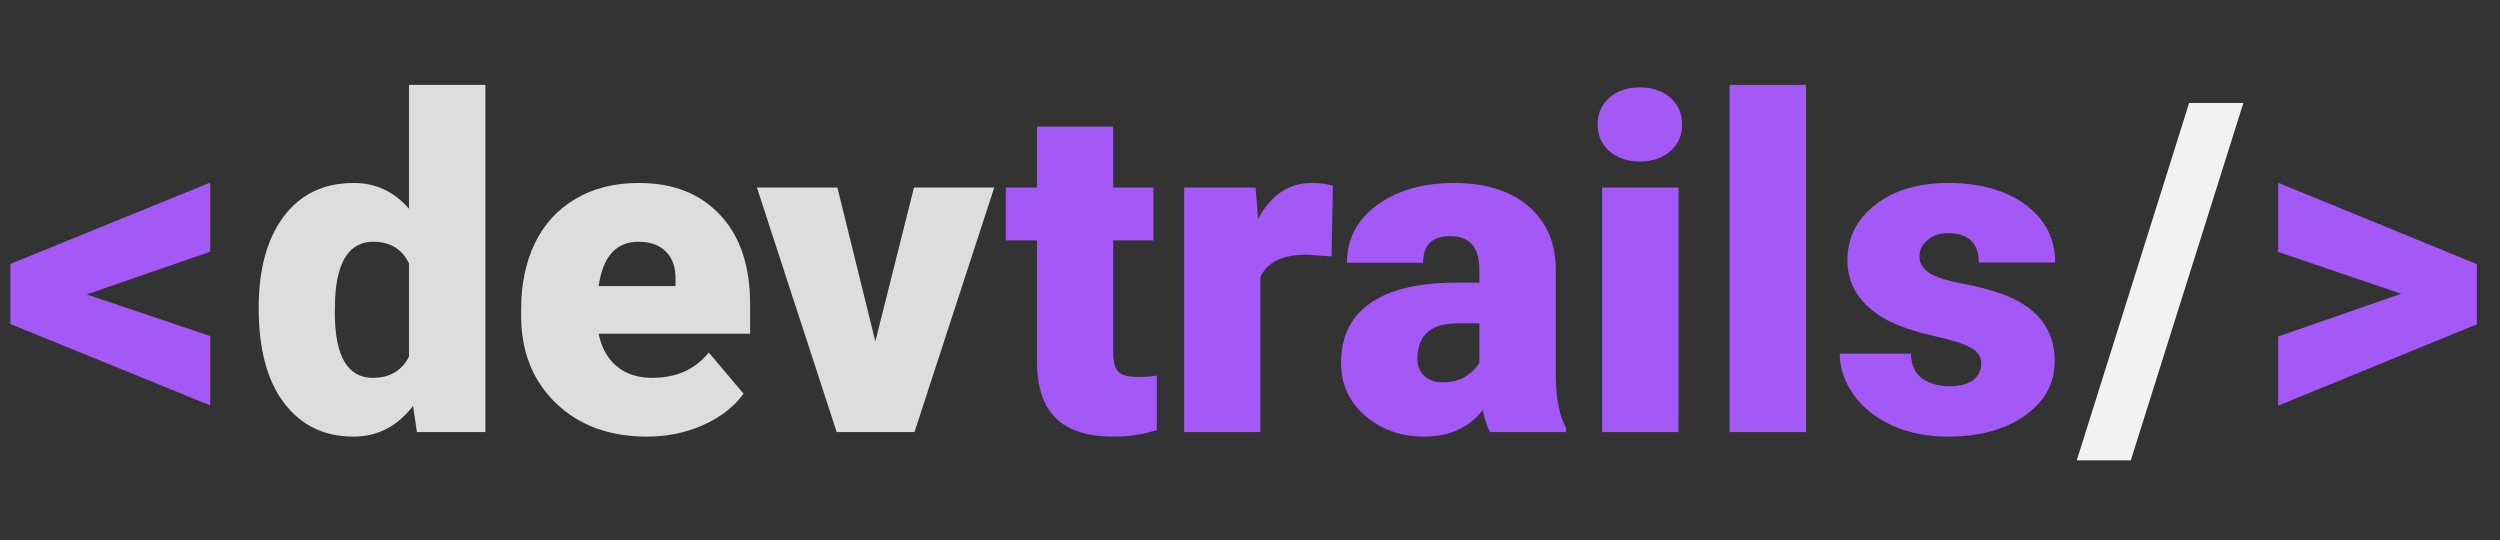
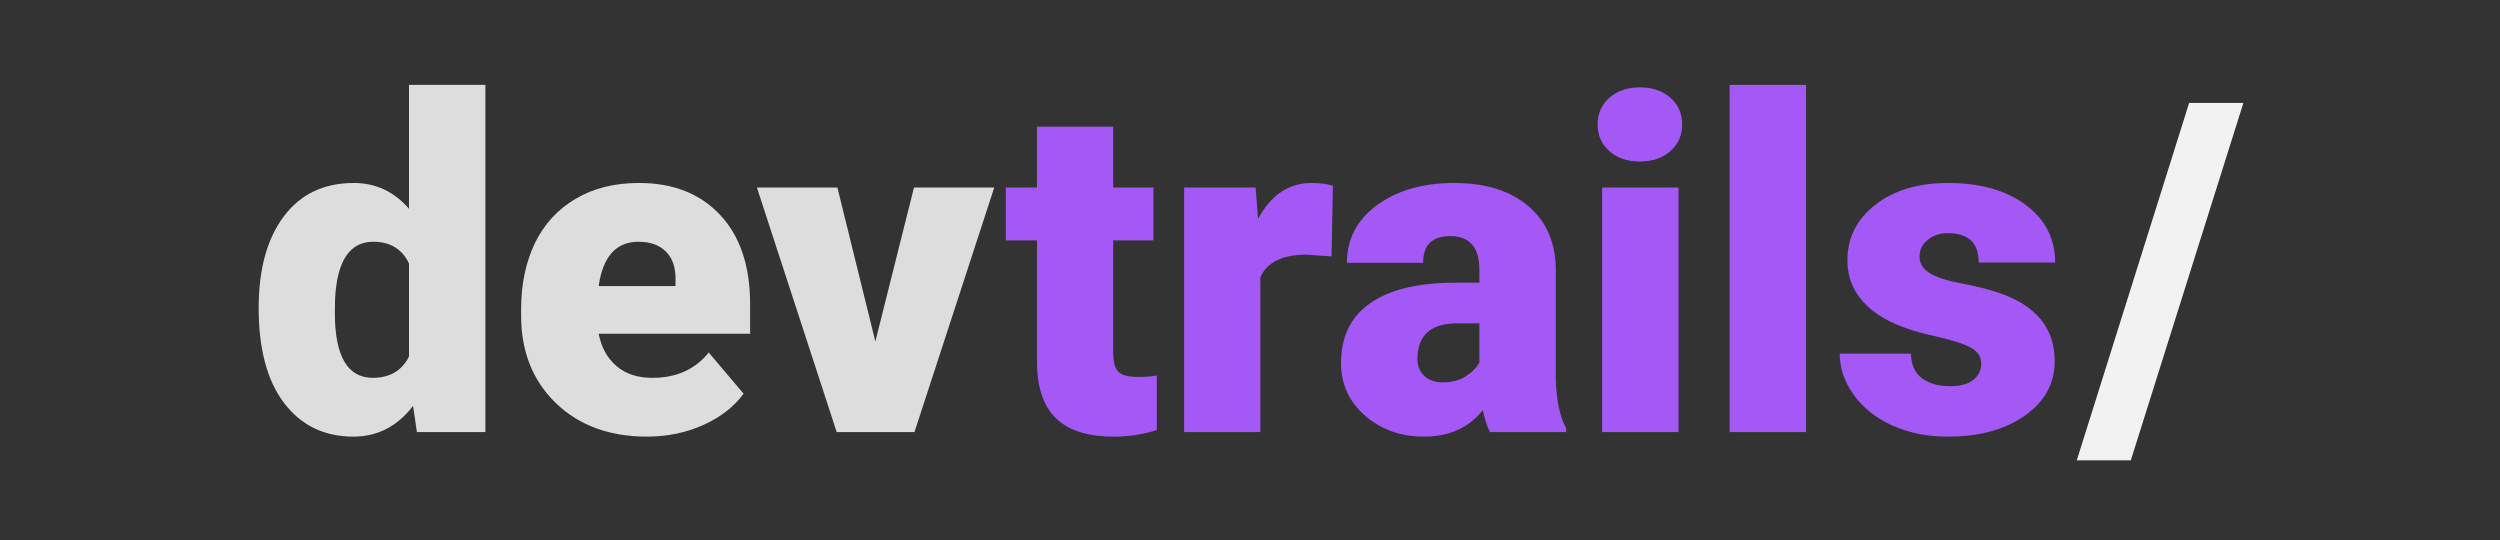
<svg xmlns="http://www.w3.org/2000/svg" width="162" height="35" viewBox="0 0 162 35" fill="none">
  <rect x="0" y="0" width="162" height="35" fill="#333333" stroke="none" />
  <g id="DevTrails">
-     <path id="&lt;" d="M5.61 19.079L13.623 21.774V26.271L0.674 20.998V17.102L13.623 11.828V16.311L5.61 19.079Z" fill="#A458F6" />
    <path id="dev" d="M16.762 19.958C16.762 17.448 17.304 15.471 18.388 14.025C19.472 12.58 20.985 11.857 22.929 11.857C24.345 11.857 25.536 12.414 26.503 13.527V5.5H31.454V28H27.016L26.767 26.301C25.751 27.629 24.462 28.293 22.899 28.293C21.015 28.293 19.52 27.57 18.417 26.125C17.314 24.68 16.762 22.624 16.762 19.958ZM21.698 20.266C21.698 23.078 22.519 24.484 24.159 24.484C25.253 24.484 26.034 24.025 26.503 23.107V17.072C26.054 16.135 25.282 15.666 24.189 15.666C22.665 15.666 21.84 16.896 21.713 19.357L21.698 20.266ZM41.928 28.293C39.496 28.293 37.528 27.57 36.024 26.125C34.52 24.67 33.769 22.78 33.769 20.456V20.046C33.769 18.425 34.066 16.994 34.662 15.754C35.268 14.514 36.147 13.557 37.299 12.883C38.451 12.199 39.818 11.857 41.4 11.857C43.627 11.857 45.385 12.551 46.674 13.938C47.963 15.315 48.607 17.238 48.607 19.709V21.628H38.793C38.969 22.517 39.355 23.215 39.95 23.723C40.546 24.23 41.317 24.484 42.265 24.484C43.827 24.484 45.048 23.938 45.927 22.844L48.183 25.51C47.567 26.359 46.693 27.038 45.56 27.546C44.438 28.044 43.227 28.293 41.928 28.293ZM41.371 15.666C39.926 15.666 39.066 16.623 38.793 18.537H43.773V18.156C43.793 17.365 43.593 16.755 43.173 16.325C42.753 15.886 42.152 15.666 41.371 15.666ZM56.723 22.126L59.227 12.15H64.428L59.257 28H54.218L49.047 12.15H54.262L56.723 22.126Z" fill="#DDDDDD" />
    <path id="trails" d="M72.134 8.21V12.15H74.741V15.578H72.134V22.829C72.134 23.425 72.241 23.84 72.456 24.074C72.671 24.309 73.096 24.426 73.731 24.426C74.219 24.426 74.629 24.396 74.961 24.338V27.868C74.072 28.151 73.144 28.293 72.178 28.293C70.478 28.293 69.224 27.893 68.413 27.092C67.603 26.291 67.197 25.075 67.197 23.444V15.578H65.176V12.15H67.197V8.21H72.134ZM86.284 16.618L84.658 16.501C83.106 16.501 82.109 16.989 81.67 17.966V28H76.733V12.15H81.362L81.523 14.187C82.353 12.634 83.511 11.857 84.995 11.857C85.522 11.857 85.981 11.916 86.372 12.033L86.284 16.618ZM96.553 28C96.377 27.678 96.221 27.204 96.084 26.579C95.176 27.722 93.906 28.293 92.275 28.293C90.781 28.293 89.512 27.844 88.467 26.945C87.422 26.037 86.899 24.899 86.899 23.532C86.899 21.814 87.534 20.515 88.804 19.636C90.073 18.757 91.919 18.317 94.341 18.317H95.864V17.482C95.864 16.027 95.234 15.3 93.975 15.3C92.803 15.3 92.217 15.876 92.217 17.028H87.28C87.28 15.495 87.93 14.25 89.228 13.293C90.537 12.336 92.202 11.857 94.224 11.857C96.245 11.857 97.842 12.351 99.014 13.337C100.186 14.323 100.786 15.676 100.815 17.395V24.411C100.835 25.866 101.06 26.98 101.489 27.751V28H96.553ZM93.462 24.777C94.077 24.777 94.585 24.645 94.985 24.382C95.395 24.118 95.689 23.82 95.864 23.488V20.954H94.429C92.71 20.954 91.851 21.726 91.851 23.269C91.851 23.718 92.002 24.084 92.305 24.367C92.607 24.641 92.993 24.777 93.462 24.777ZM108.77 28H103.818V12.15H108.77V28ZM103.525 8.063C103.525 7.36 103.779 6.784 104.287 6.335C104.795 5.886 105.454 5.661 106.265 5.661C107.075 5.661 107.734 5.886 108.242 6.335C108.75 6.784 109.004 7.36 109.004 8.063C109.004 8.767 108.75 9.343 108.242 9.792C107.734 10.241 107.075 10.466 106.265 10.466C105.454 10.466 104.795 10.241 104.287 9.792C103.779 9.343 103.525 8.767 103.525 8.063ZM117.031 28H112.08V5.5H117.031V28ZM128.384 23.547C128.384 23.127 128.164 22.79 127.725 22.536C127.285 22.282 126.45 22.019 125.22 21.745C123.989 21.472 122.974 21.115 122.173 20.676C121.372 20.227 120.762 19.685 120.342 19.05C119.922 18.415 119.712 17.688 119.712 16.867C119.712 15.412 120.312 14.216 121.514 13.278C122.715 12.331 124.287 11.857 126.23 11.857C128.32 11.857 130 12.331 131.27 13.278C132.539 14.226 133.174 15.471 133.174 17.014H128.223C128.223 15.744 127.554 15.109 126.216 15.109C125.698 15.109 125.264 15.256 124.912 15.549C124.561 15.832 124.385 16.189 124.385 16.618C124.385 17.058 124.6 17.414 125.029 17.688C125.459 17.961 126.143 18.186 127.08 18.361C128.027 18.537 128.857 18.747 129.57 18.991C131.953 19.811 133.145 21.281 133.145 23.4C133.145 24.846 132.5 26.023 131.211 26.931C129.932 27.839 128.271 28.293 126.23 28.293C124.873 28.293 123.662 28.049 122.598 27.561C121.533 27.072 120.703 26.408 120.107 25.568C119.512 24.729 119.214 23.845 119.214 22.917H123.828C123.848 23.649 124.092 24.186 124.561 24.528C125.029 24.86 125.63 25.026 126.362 25.026C127.036 25.026 127.539 24.89 127.871 24.616C128.213 24.343 128.384 23.986 128.384 23.547Z" fill="#A458F6" />
    <path id="/" d="M138.076 29.831H134.575L141.855 6.672H145.371L138.076 29.831Z" fill="#F2F2F2" />
-     <path id="&gt;" d="M155.595 19.035L147.626 16.325V11.843L160.502 17.116V21.013L147.626 26.286V21.804L155.595 19.035Z" fill="#A458F6" />
  </g>
</svg>